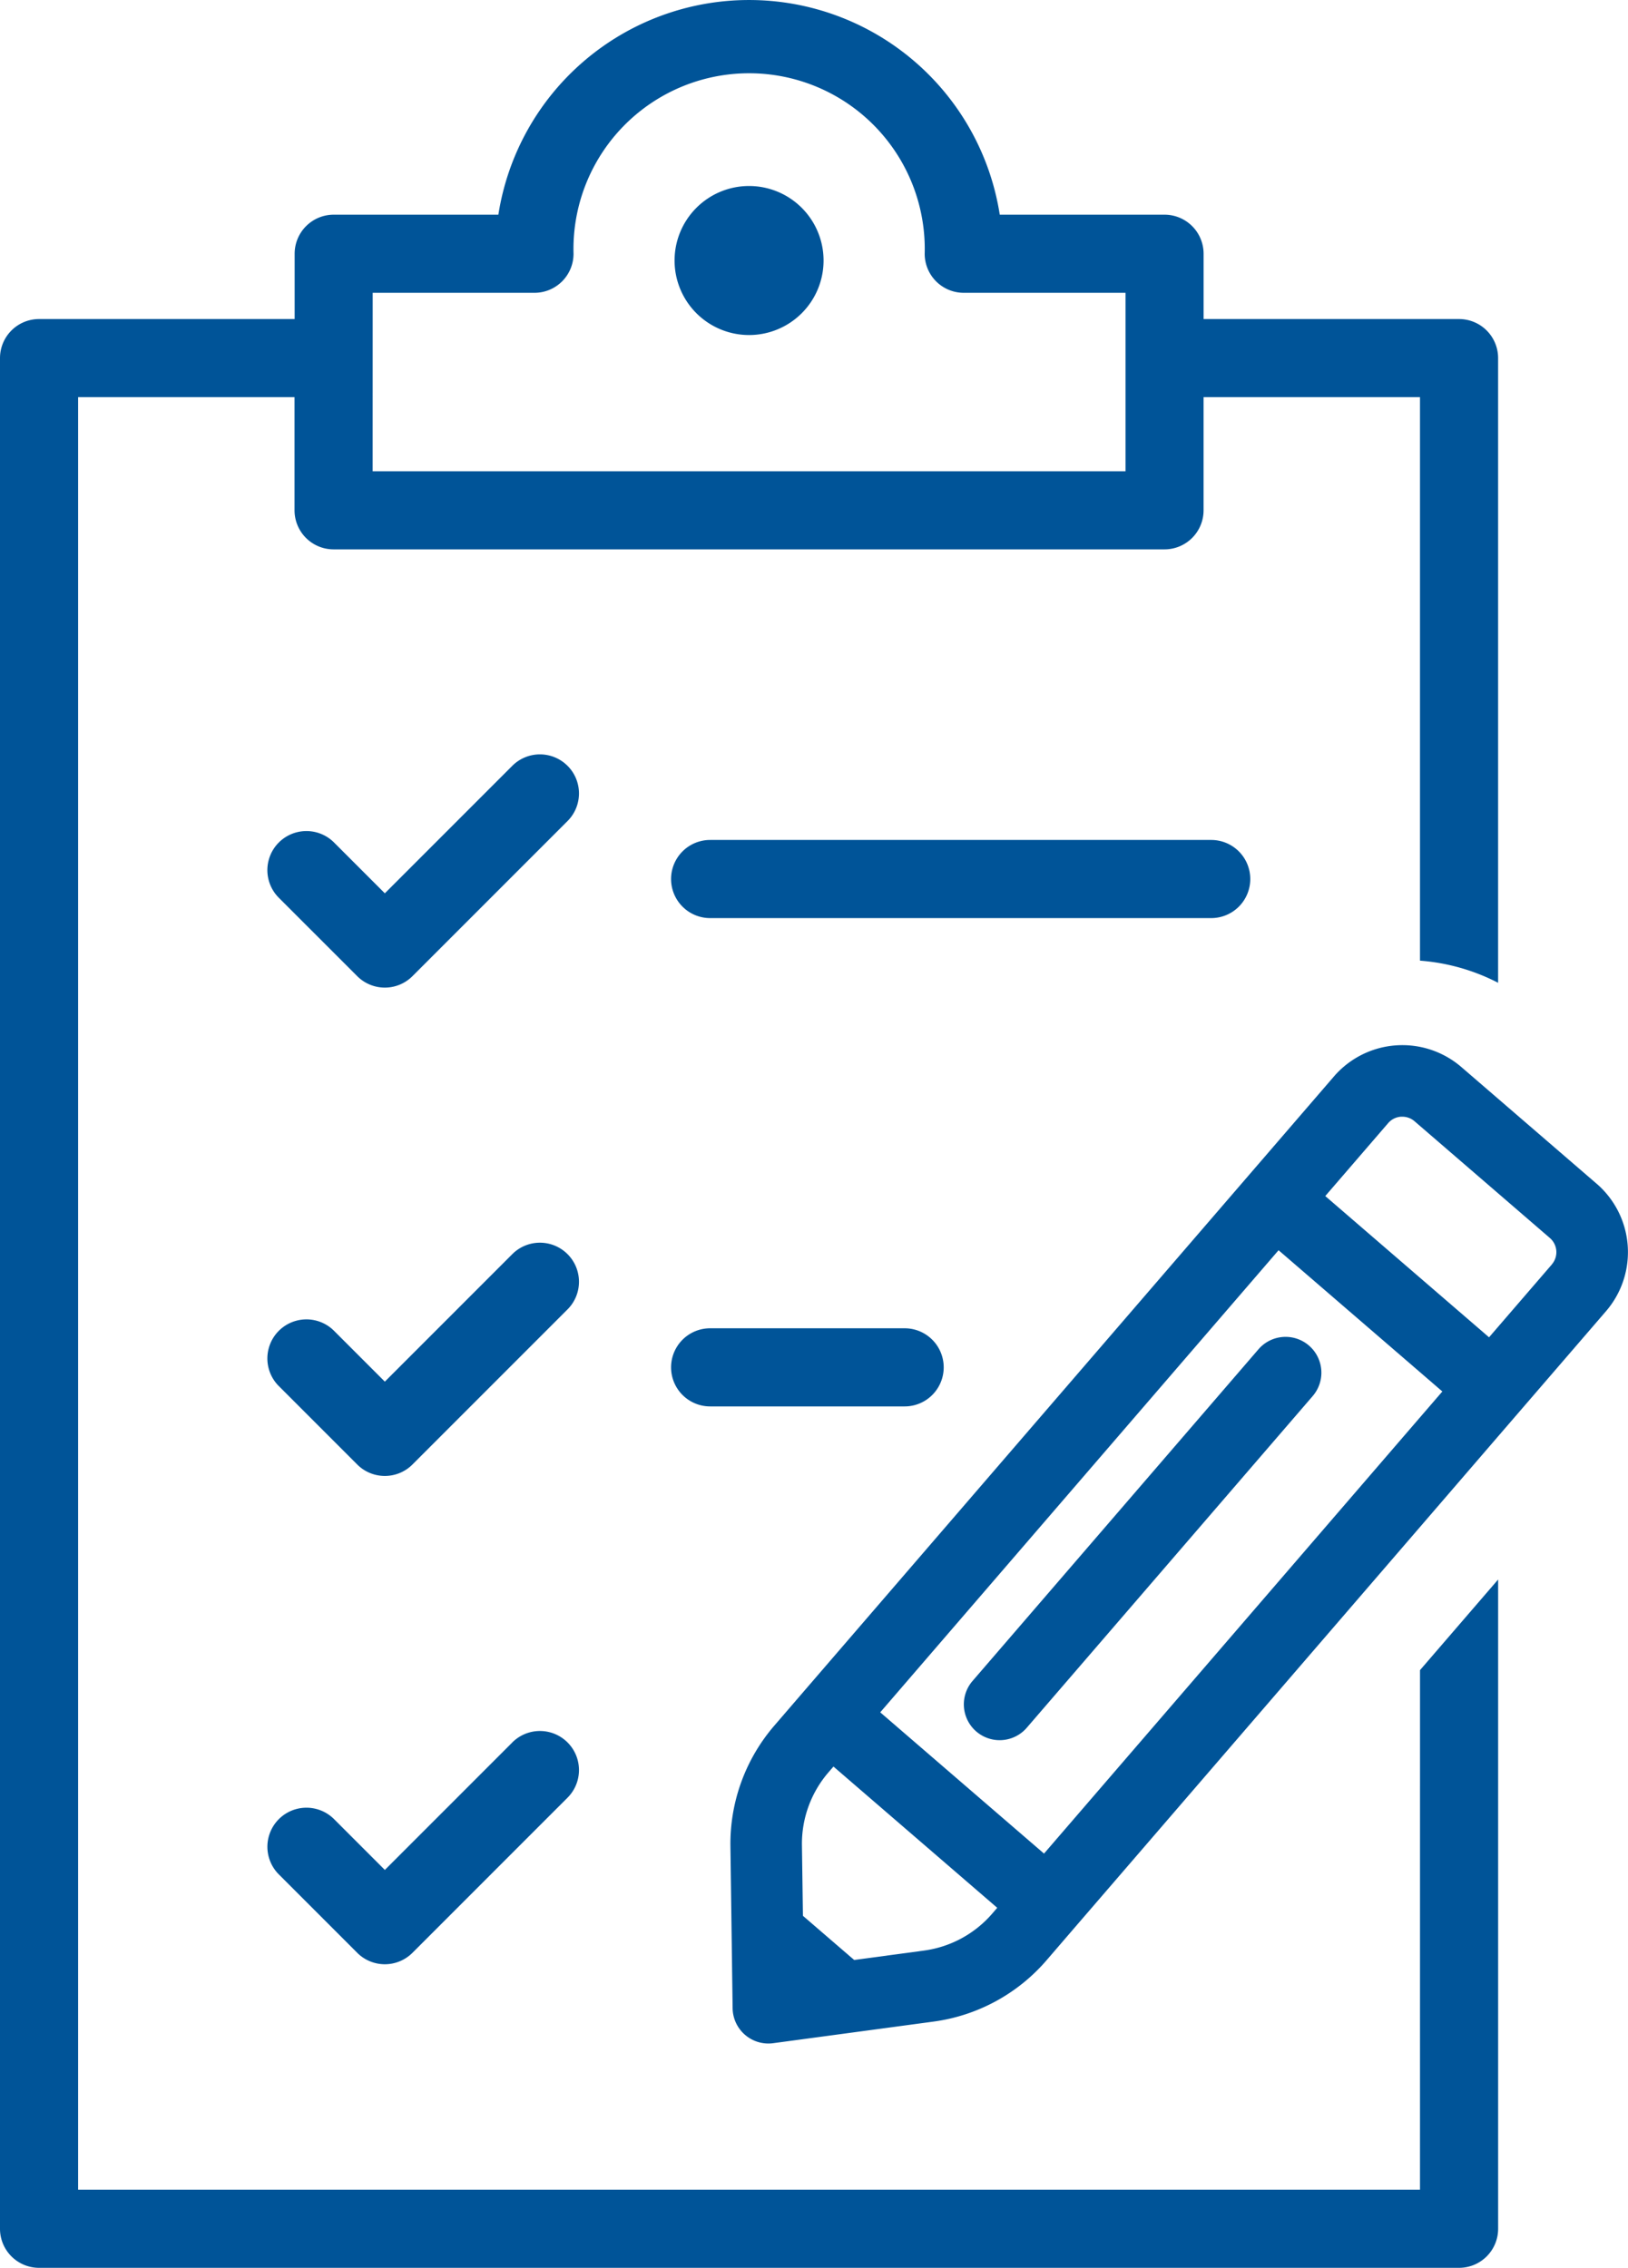
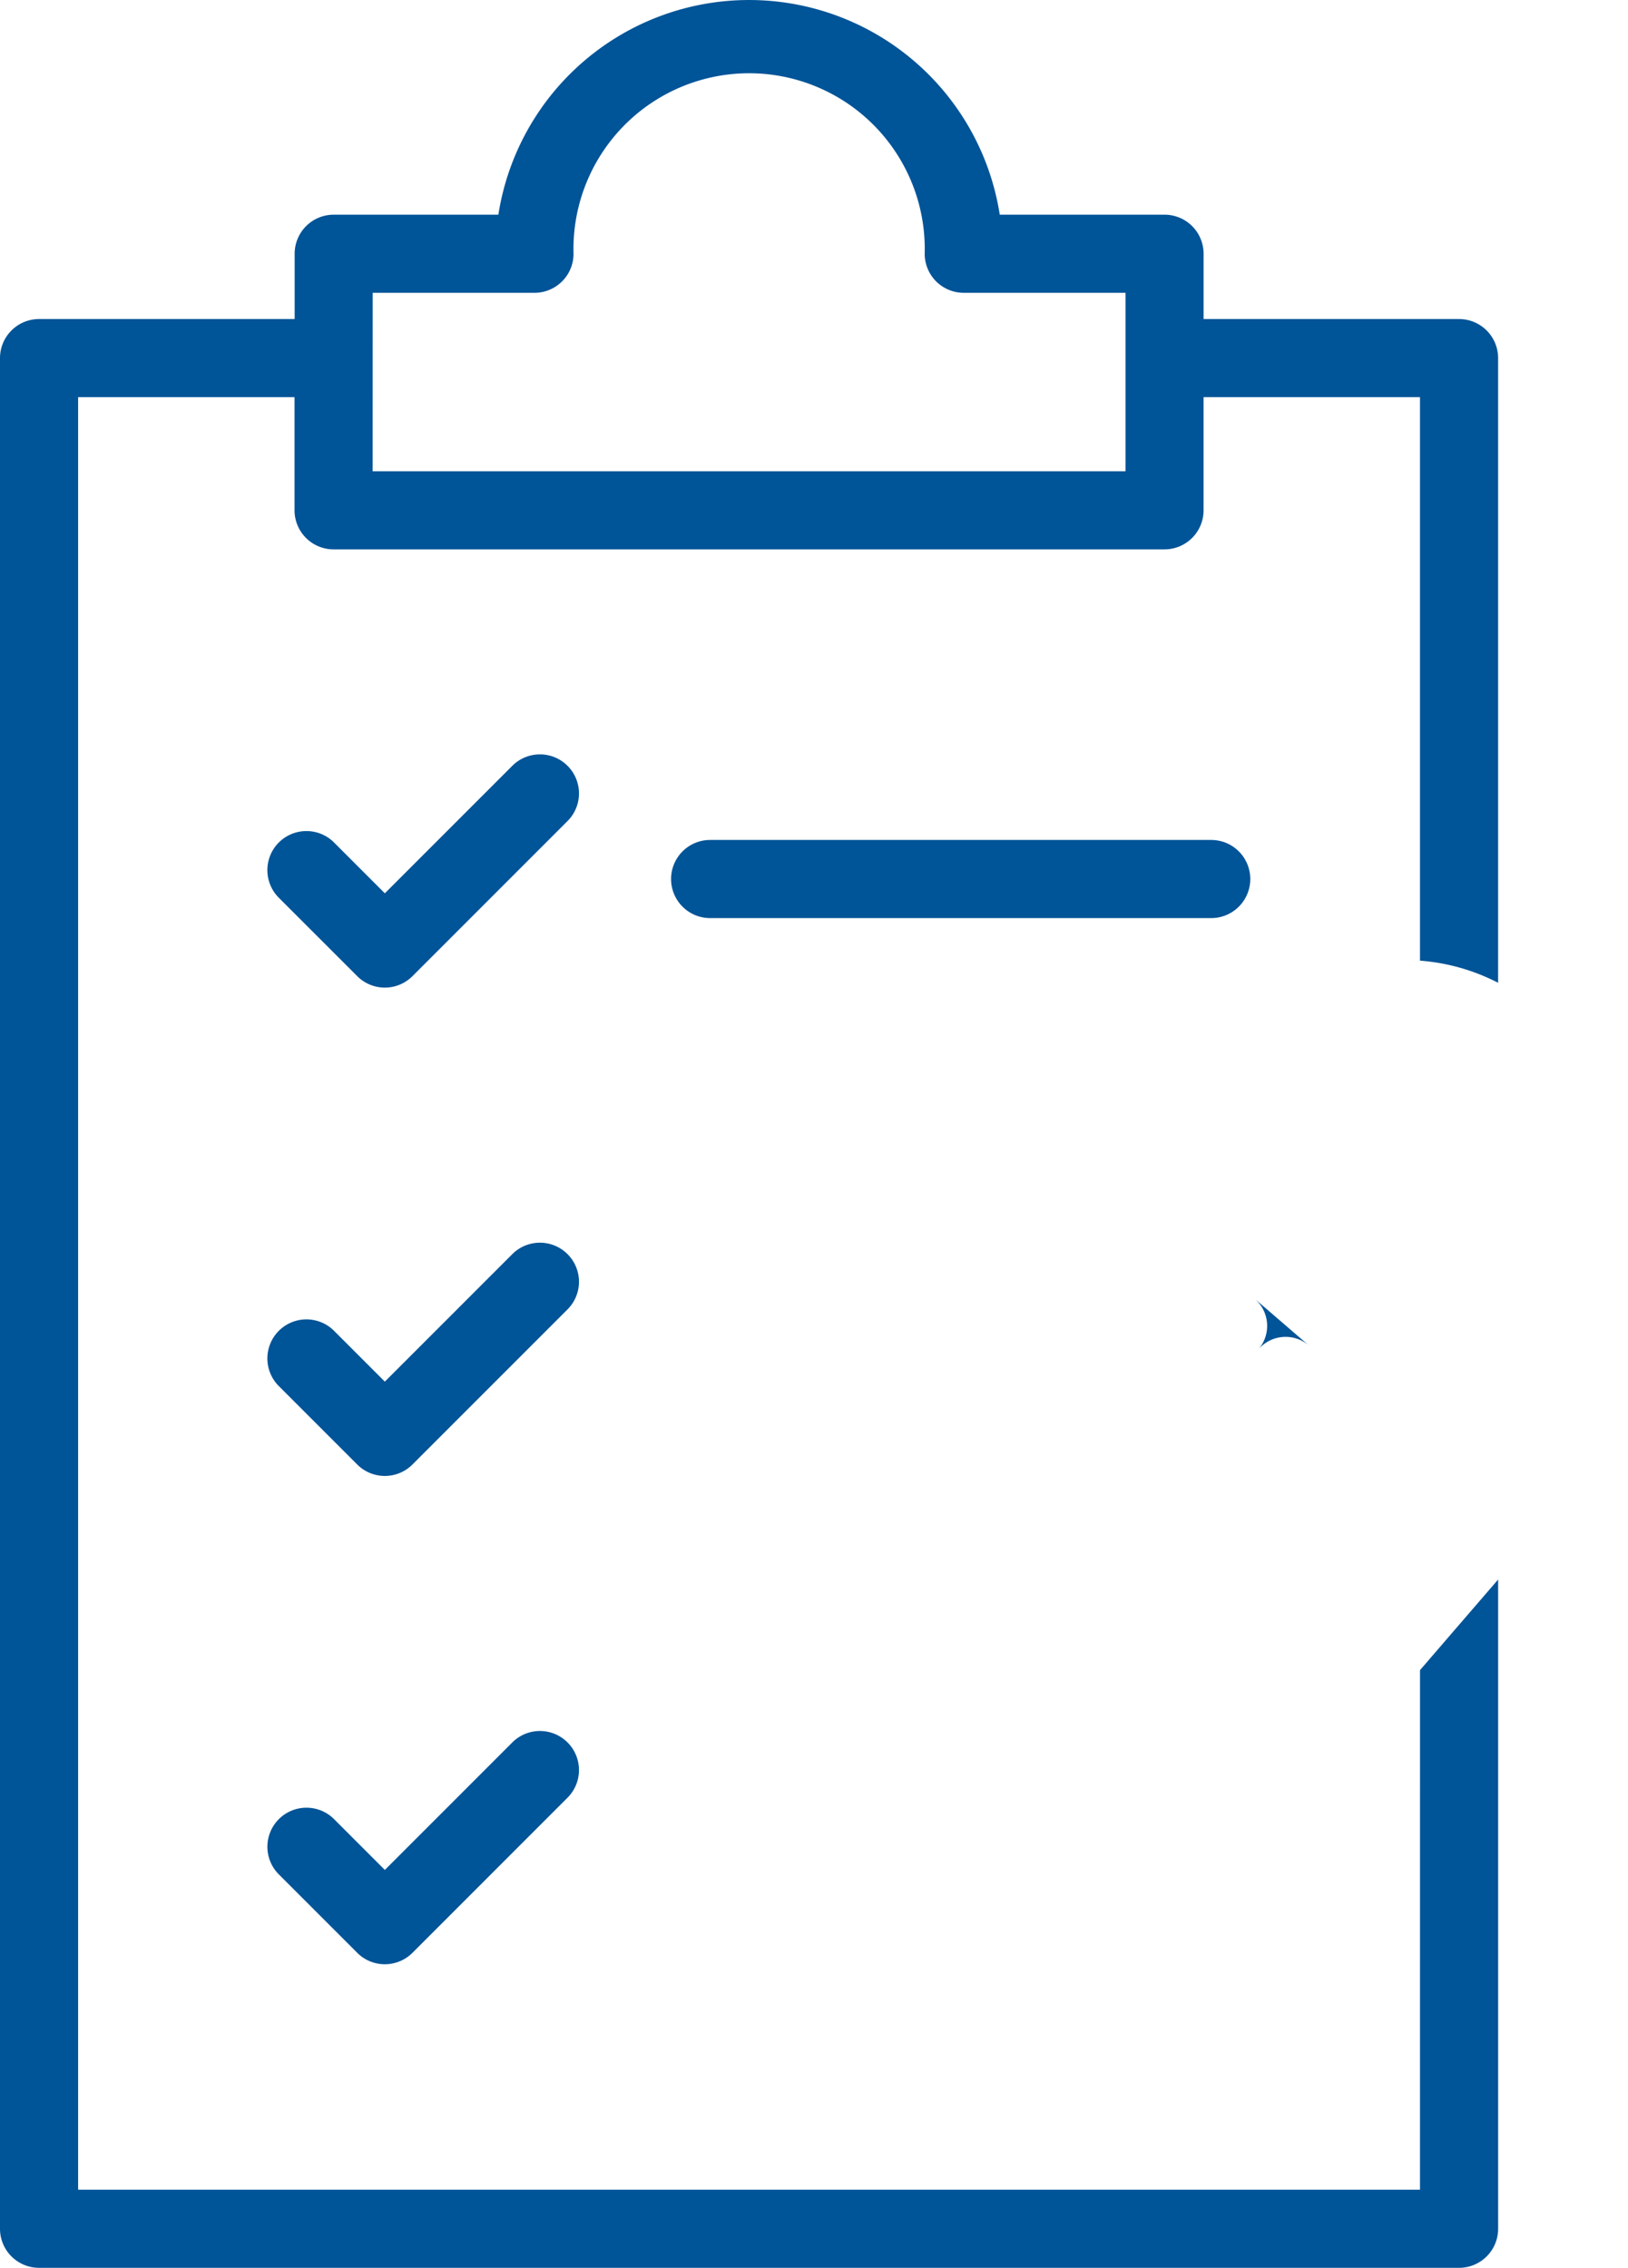
<svg xmlns="http://www.w3.org/2000/svg" id="Gruppe_1580" data-name="Gruppe 1580" width="74.149" height="103.267" viewBox="0 0 74.149 103.267">
  <defs>
    <clipPath id="clip-path">
      <rect id="Rechteck_750" data-name="Rechteck 750" width="74.149" height="103.267" fill="#005498" />
    </clipPath>
  </defs>
  <g id="Gruppe_1579" data-name="Gruppe 1579" clip-path="url(#clip-path)">
    <path id="Pfad_1271" data-name="Pfad 1271" d="M64.675,99.71H3.558V18.085h9.857v5.152a1.779,1.779,0,0,0,1.779,1.779H53.04a1.779,1.779,0,0,0,1.778-1.779V18.085h9.857V43.744a9.269,9.269,0,0,1,3.558,1.008V16.307a1.779,1.779,0,0,0-1.779-1.779H54.819V11.555A1.779,1.779,0,0,0,53.04,9.776H45.535a11.556,11.556,0,0,0-22.836,0h-7.5a1.779,1.779,0,0,0-1.779,1.779v2.973H1.779A1.779,1.779,0,0,0,0,16.307v85.182a1.779,1.779,0,0,0,1.779,1.778H66.455a1.779,1.779,0,0,0,1.779-1.778V71.924l-3.558,4.126Zm-47.7-86.377h7.369a1.778,1.778,0,0,0,1.778-1.778,8,8,0,1,1,15.994,0,1.778,1.778,0,0,0,1.778,1.778h7.369v8.126H16.973Z" fill="#005498" />
    <path id="Pfad_1272" data-name="Pfad 1272" d="M163.715,423.74a1.779,1.779,0,0,0-2.516,0l-5.805,5.805-2.313-2.313a1.779,1.779,0,0,0-2.516,2.516l3.571,3.57a1.779,1.779,0,0,0,2.516,0l7.063-7.063a1.779,1.779,0,0,0,0-2.516" transform="translate(-137.866 -388.868)" fill="#005498" />
    <path id="Pfad_1273" data-name="Pfad 1273" d="M402.957,473.008a1.779,1.779,0,0,0-1.779-1.779H378.356a1.779,1.779,0,0,0,0,3.558h22.822a1.779,1.779,0,0,0,1.779-1.779" transform="translate(-346.012 -432.981)" fill="#005498" />
    <path id="Pfad_1274" data-name="Pfad 1274" d="M163.715,697.694a1.779,1.779,0,0,0-2.516,0l-5.805,5.805-2.313-2.313a1.779,1.779,0,0,0-2.516,2.516l3.571,3.571a1.779,1.779,0,0,0,2.516,0l7.063-7.063a1.779,1.779,0,0,0,0-2.516" transform="translate(-137.866 -640.586)" fill="#005498" />
-     <path id="Pfad_1275" data-name="Pfad 1275" d="M378.356,745.184a1.779,1.779,0,1,0,0,3.558h8.859a1.779,1.779,0,1,0,0-3.558Z" transform="translate(-346.012 -684.7)" fill="#005498" />
    <path id="Pfad_1276" data-name="Pfad 1276" d="M161.2,971.648l-5.805,5.805-2.313-2.313a1.779,1.779,0,1,0-2.516,2.516l3.57,3.57a1.779,1.779,0,0,0,2.516,0l7.063-7.063a1.779,1.779,0,0,0-2.516-2.516" transform="translate(-137.866 -892.304)" fill="#005498" />
-     <path id="Pfad_1277" data-name="Pfad 1277" d="M381.921,104.359a3.393,3.393,0,1,0,3.393,3.393,3.393,3.393,0,0,0-3.393-3.393" transform="translate(-347.804 -95.889)" fill="#005498" />
-     <path id="Pfad_1278" data-name="Pfad 1278" d="M449.289,592.6l-4.489-3.871-1.677-1.446a4.117,4.117,0,0,0-5.8.429l-3.927,4.554-20.27,23.507-1.292,1.5a8.237,8.237,0,0,0-2,5.5l.1,7.368a1.629,1.629,0,0,0,1.847,1.593l7.3-.983a8.243,8.243,0,0,0,5.147-2.788l1.291-1.5,15.719-18.23L444.8,604.1l.991-1.149h0l3.926-4.553a4.119,4.119,0,0,0-.429-5.8m-27.528,33.233a4.985,4.985,0,0,1-3.112,1.686l-3.178.428-2.334-2.012-.045-3.208A4.982,4.982,0,0,1,414.3,619.4l.227-.263,7.459,6.432Zm19.481-22.593L424.117,623.1l-7.46-6.432L434.8,595.626l6.444,5.556,1.015.876Zm6.007-6.966-2.449,2.84-.413.479-3.145-2.712-4.314-3.72,2.862-3.319a.848.848,0,0,1,.584-.294l.064,0a.847.847,0,0,1,.556.207l.248.214,3.558,3.068,2.359,2.035a.854.854,0,0,1,.089,1.2" transform="translate(-376.566 -538.696)" fill="#005498" />
-     <path id="Pfad_1279" data-name="Pfad 1279" d="M556.385,750.407a1.63,1.63,0,0,0-2.3.17L541.045,765.7a1.631,1.631,0,0,0,2.47,2.13l13.04-15.123a1.631,1.631,0,0,0-.17-2.3" transform="translate(-496.767 -689.136)" fill="#005498" />
+     <path id="Pfad_1279" data-name="Pfad 1279" d="M556.385,750.407a1.63,1.63,0,0,0-2.3.17L541.045,765.7l13.04-15.123a1.631,1.631,0,0,0-.17-2.3" transform="translate(-496.767 -689.136)" fill="#005498" />
  </g>
</svg>